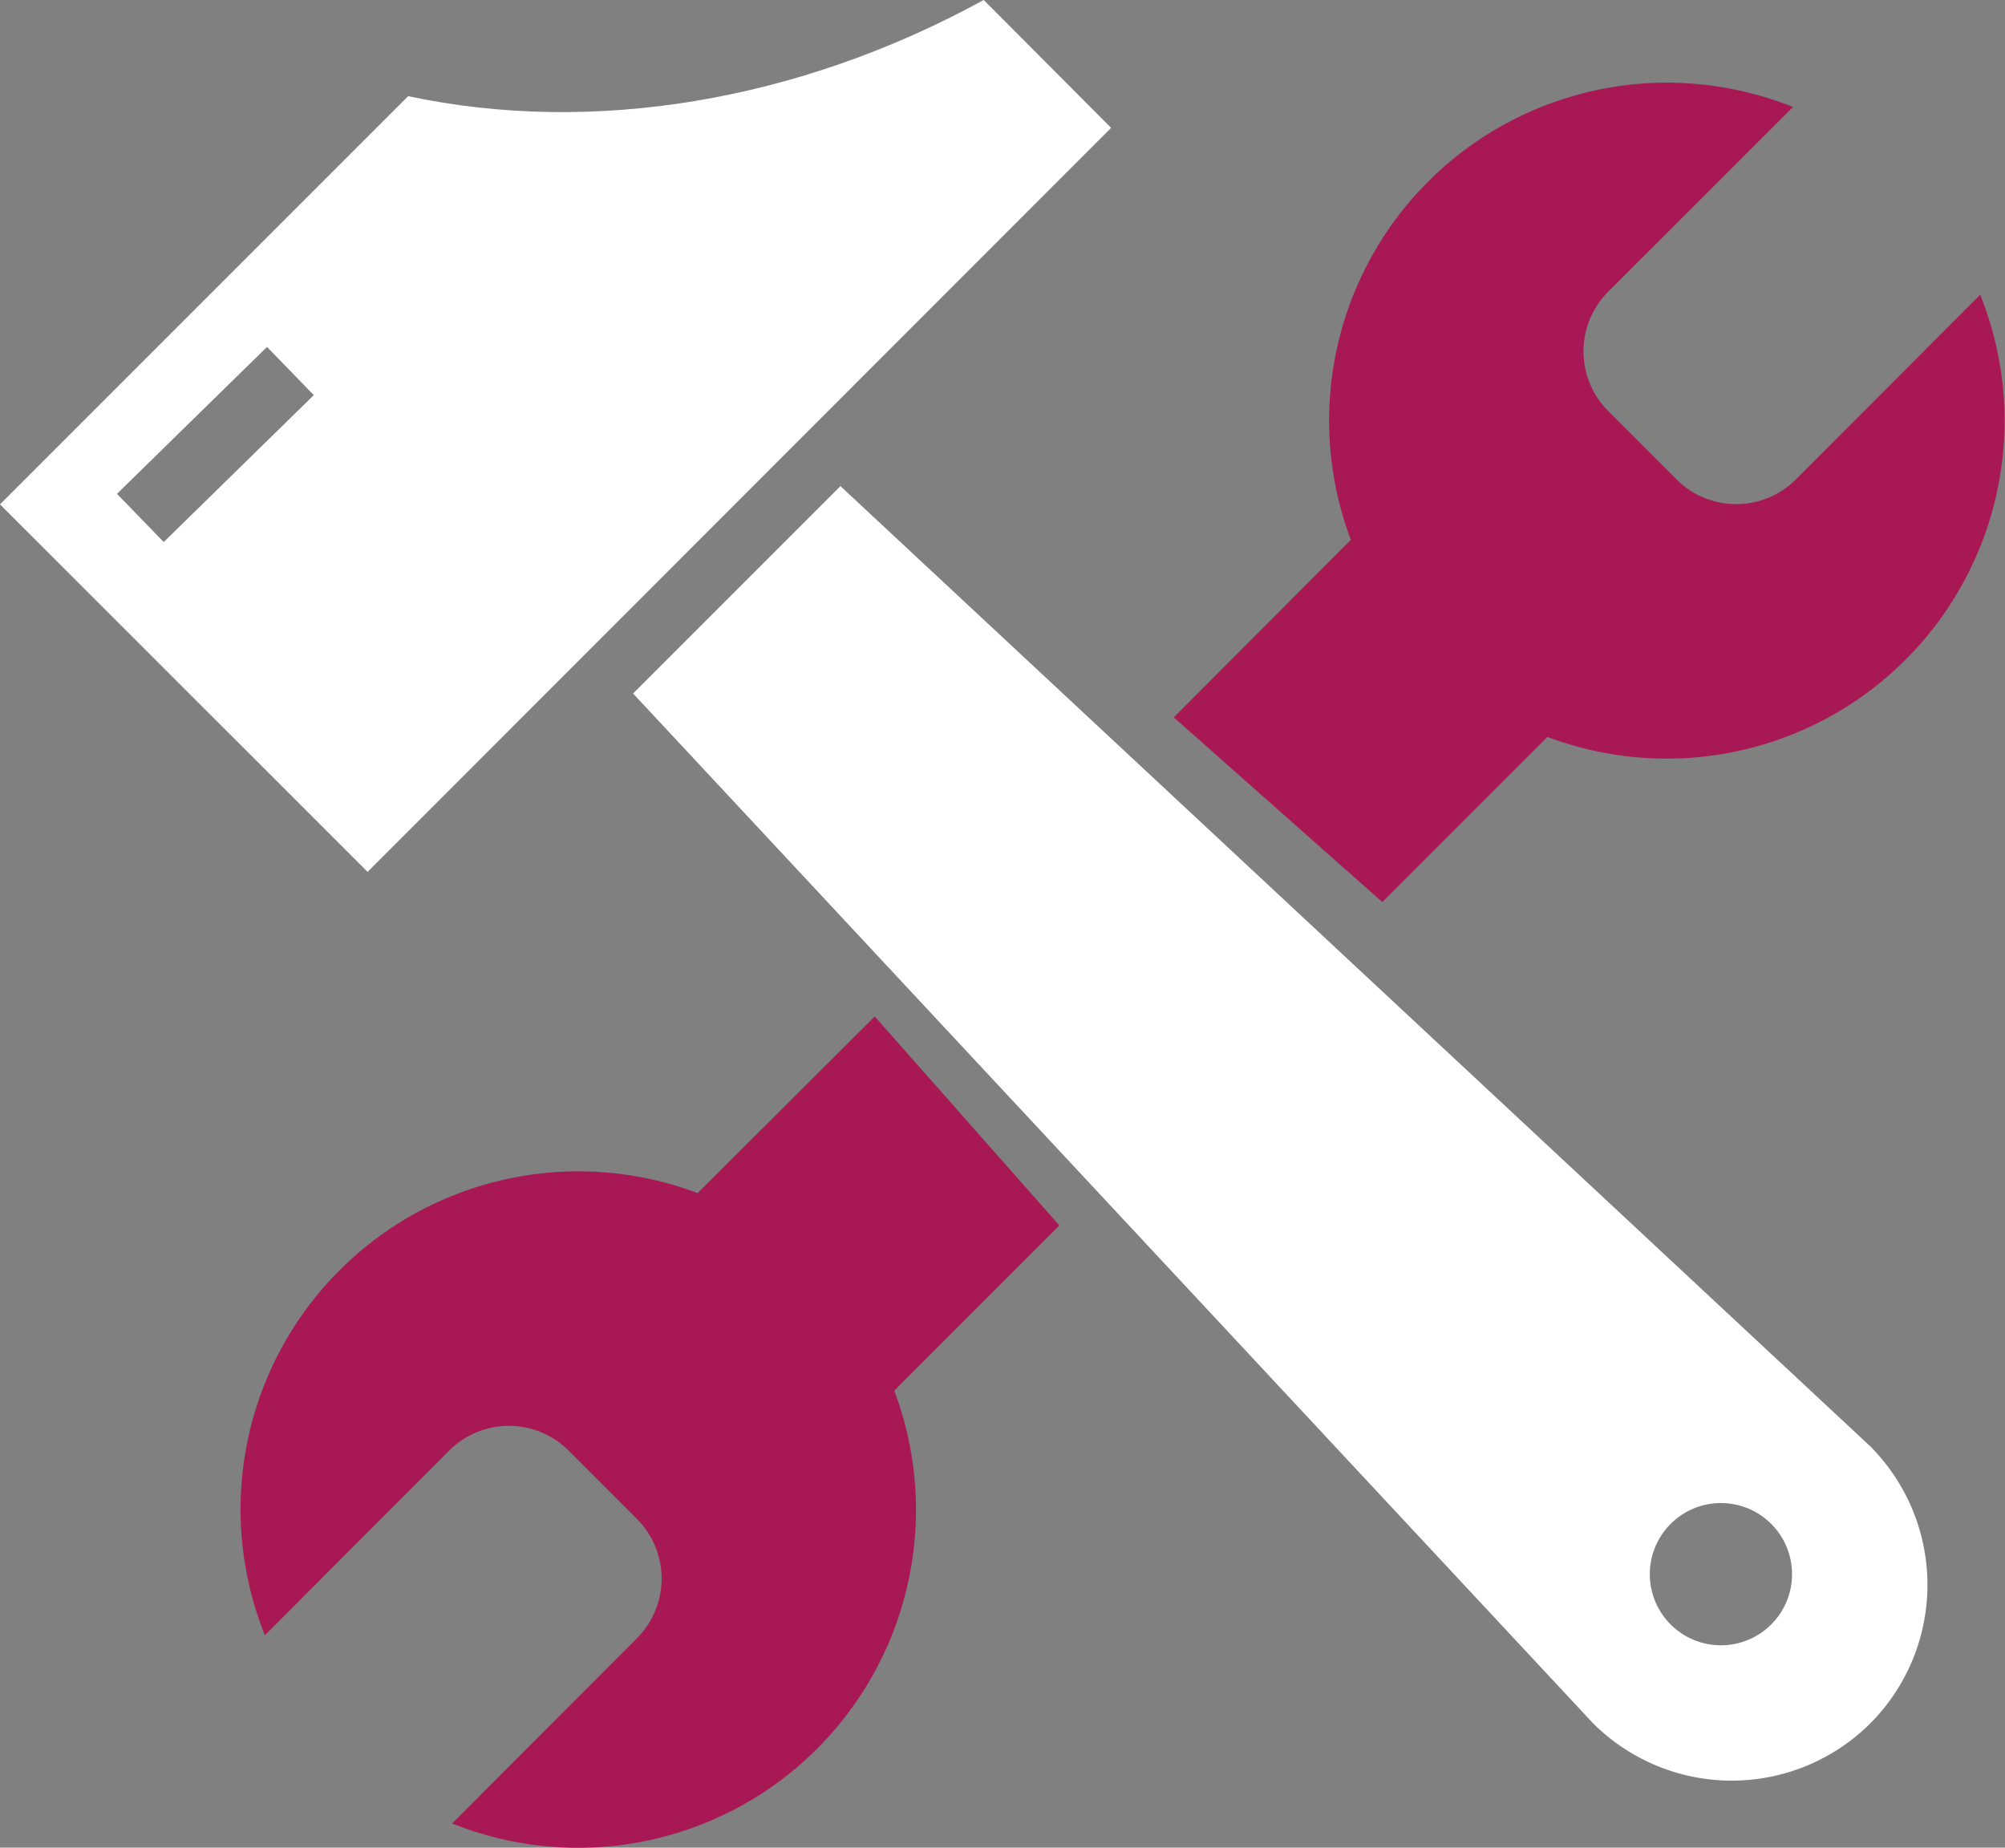
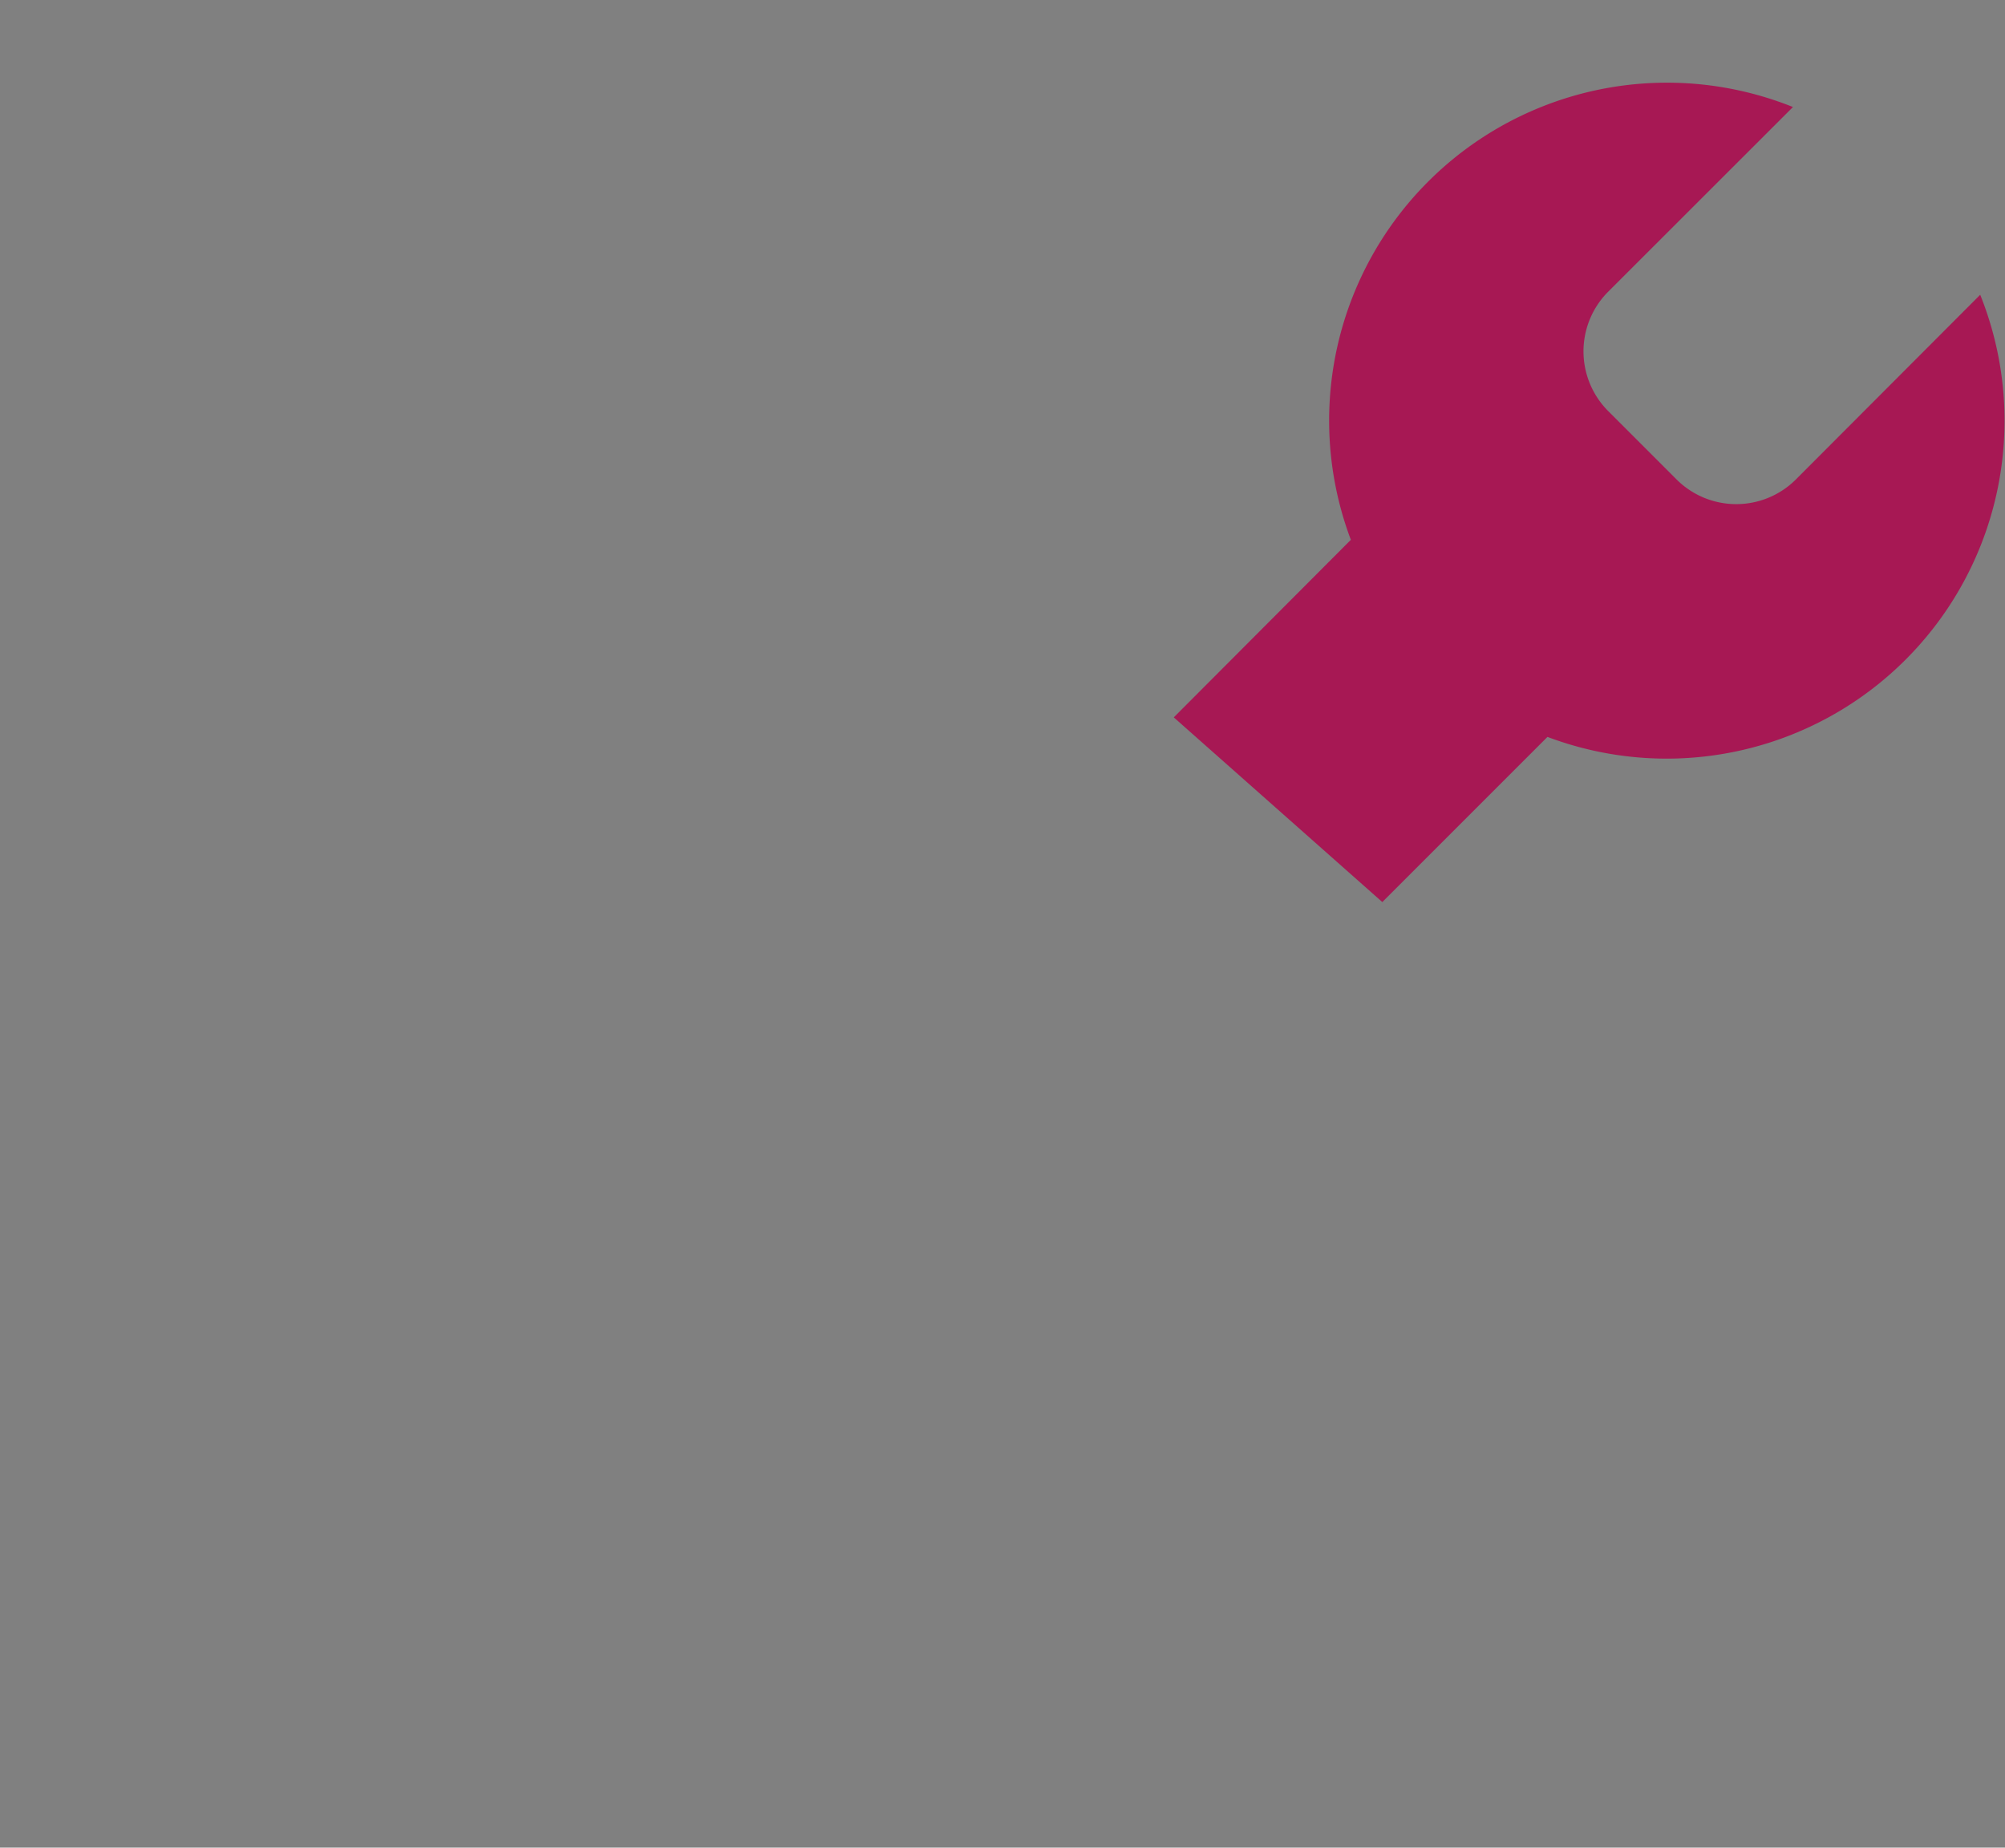
<svg xmlns="http://www.w3.org/2000/svg" viewBox="0 0 171.43 157.96">
  <rect x="0" y="0" width="171.43" height="157.96" fill="#808080" stroke="none" />
  <defs>
    <style>.cls-1{fill:#fff;}.cls-2{fill:#a71854;}</style>
  </defs>
  <g id="Calque_2" data-name="Calque 2">
    <g id="Calque_1-2" data-name="Calque 1">
-       <path class="cls-1" d="M71.86,41.56,54.13,59.29l82.09,88.05a16.79,16.79,0,0,0,23.69,0h0a16.79,16.79,0,0,0,0-23.69Zm79.58,97.32a6.08,6.08,0,1,1,0-8.6A6.08,6.08,0,0,1,151.44,138.88Z" />
-       <path class="cls-2" d="M74.79,86.9,59.65,102a28.89,28.89,0,0,0-37,37.8L38.42,124a7.22,7.22,0,0,1,10.18,0l5.87,5.87a7.22,7.22,0,0,1,0,10.18L38.66,155.89a28.89,28.89,0,0,0,37.8-37l14.12-14.12Z" />
      <path class="cls-2" d="M143.36,41l-5.87-5.87a7.22,7.22,0,0,1,0-10.18L153.3,9.15a28.89,28.89,0,0,0-37.8,37L100.36,61.33l17.83,15.79L132.31,63a28.89,28.89,0,0,0,37-37.8L153.54,41A7.22,7.22,0,0,1,143.36,41Z" />
-       <path class="cls-1" d="M84.11,0C68.19,8.72,50.59,11.57,34.9,8.22L0,43.12,31.43,74.54,95,10.93ZM14,46.34l-4-4.12L22.83,29.66l4,4.12Z" />
    </g>
  </g>
</svg>